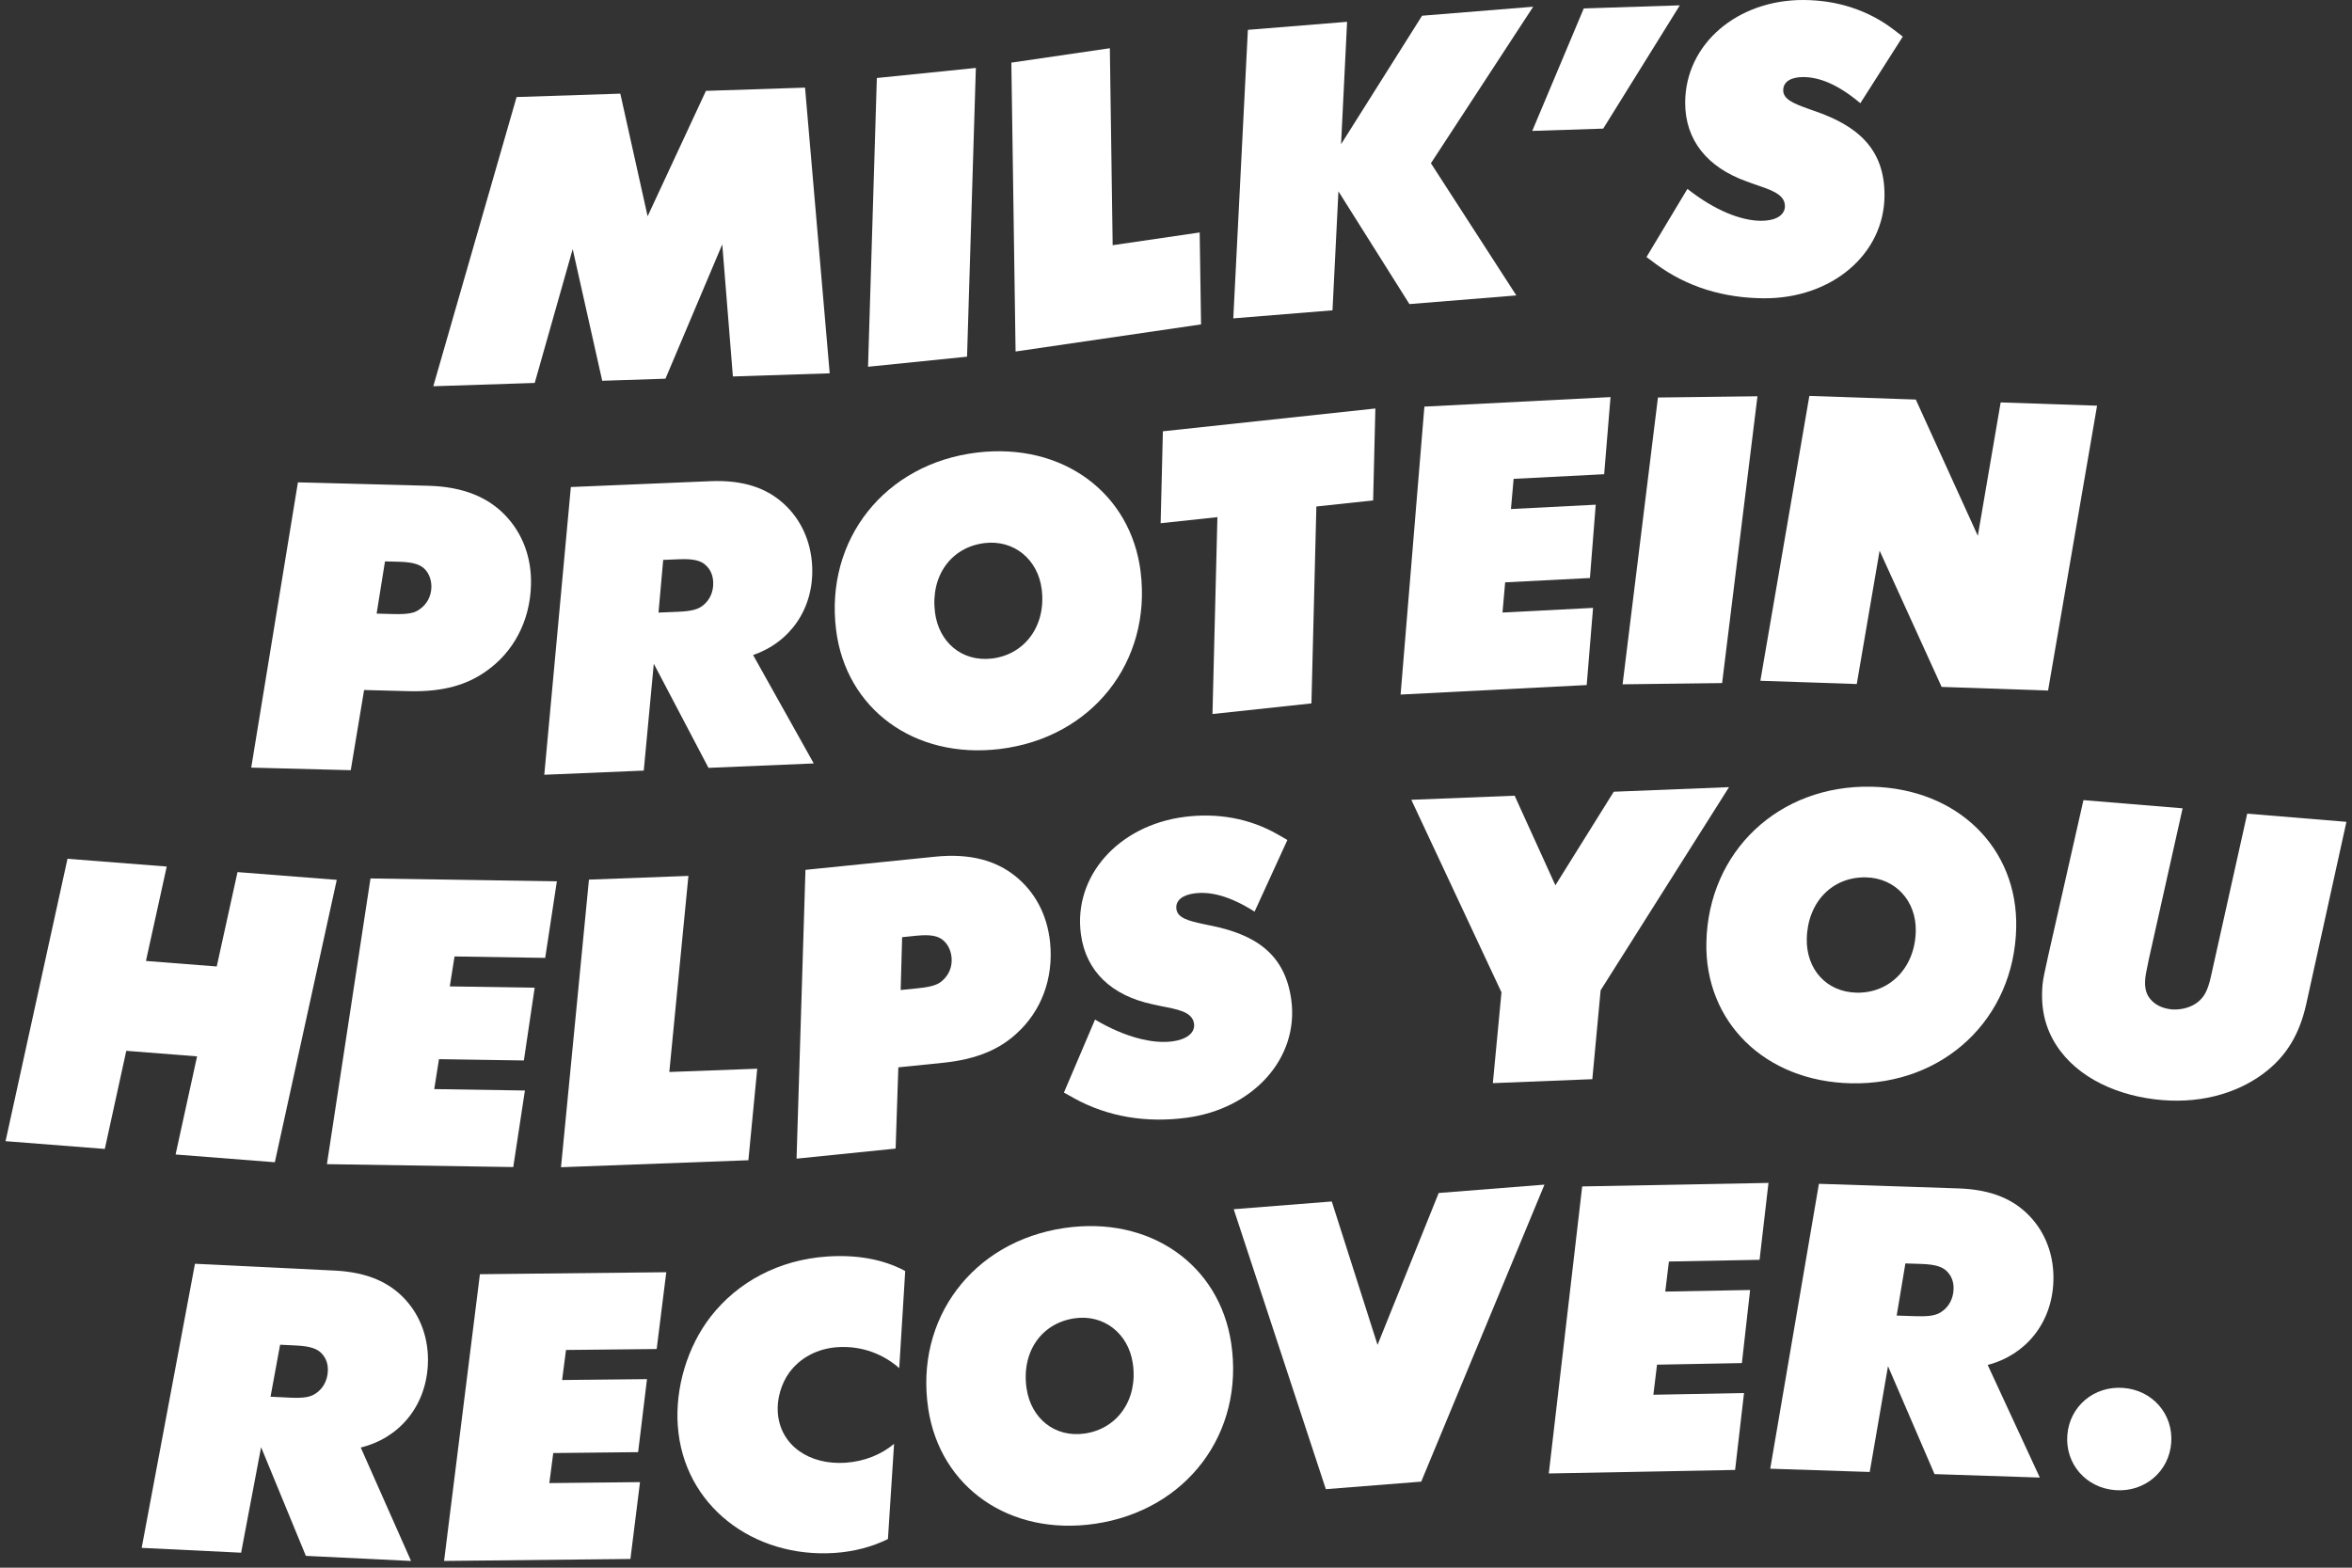
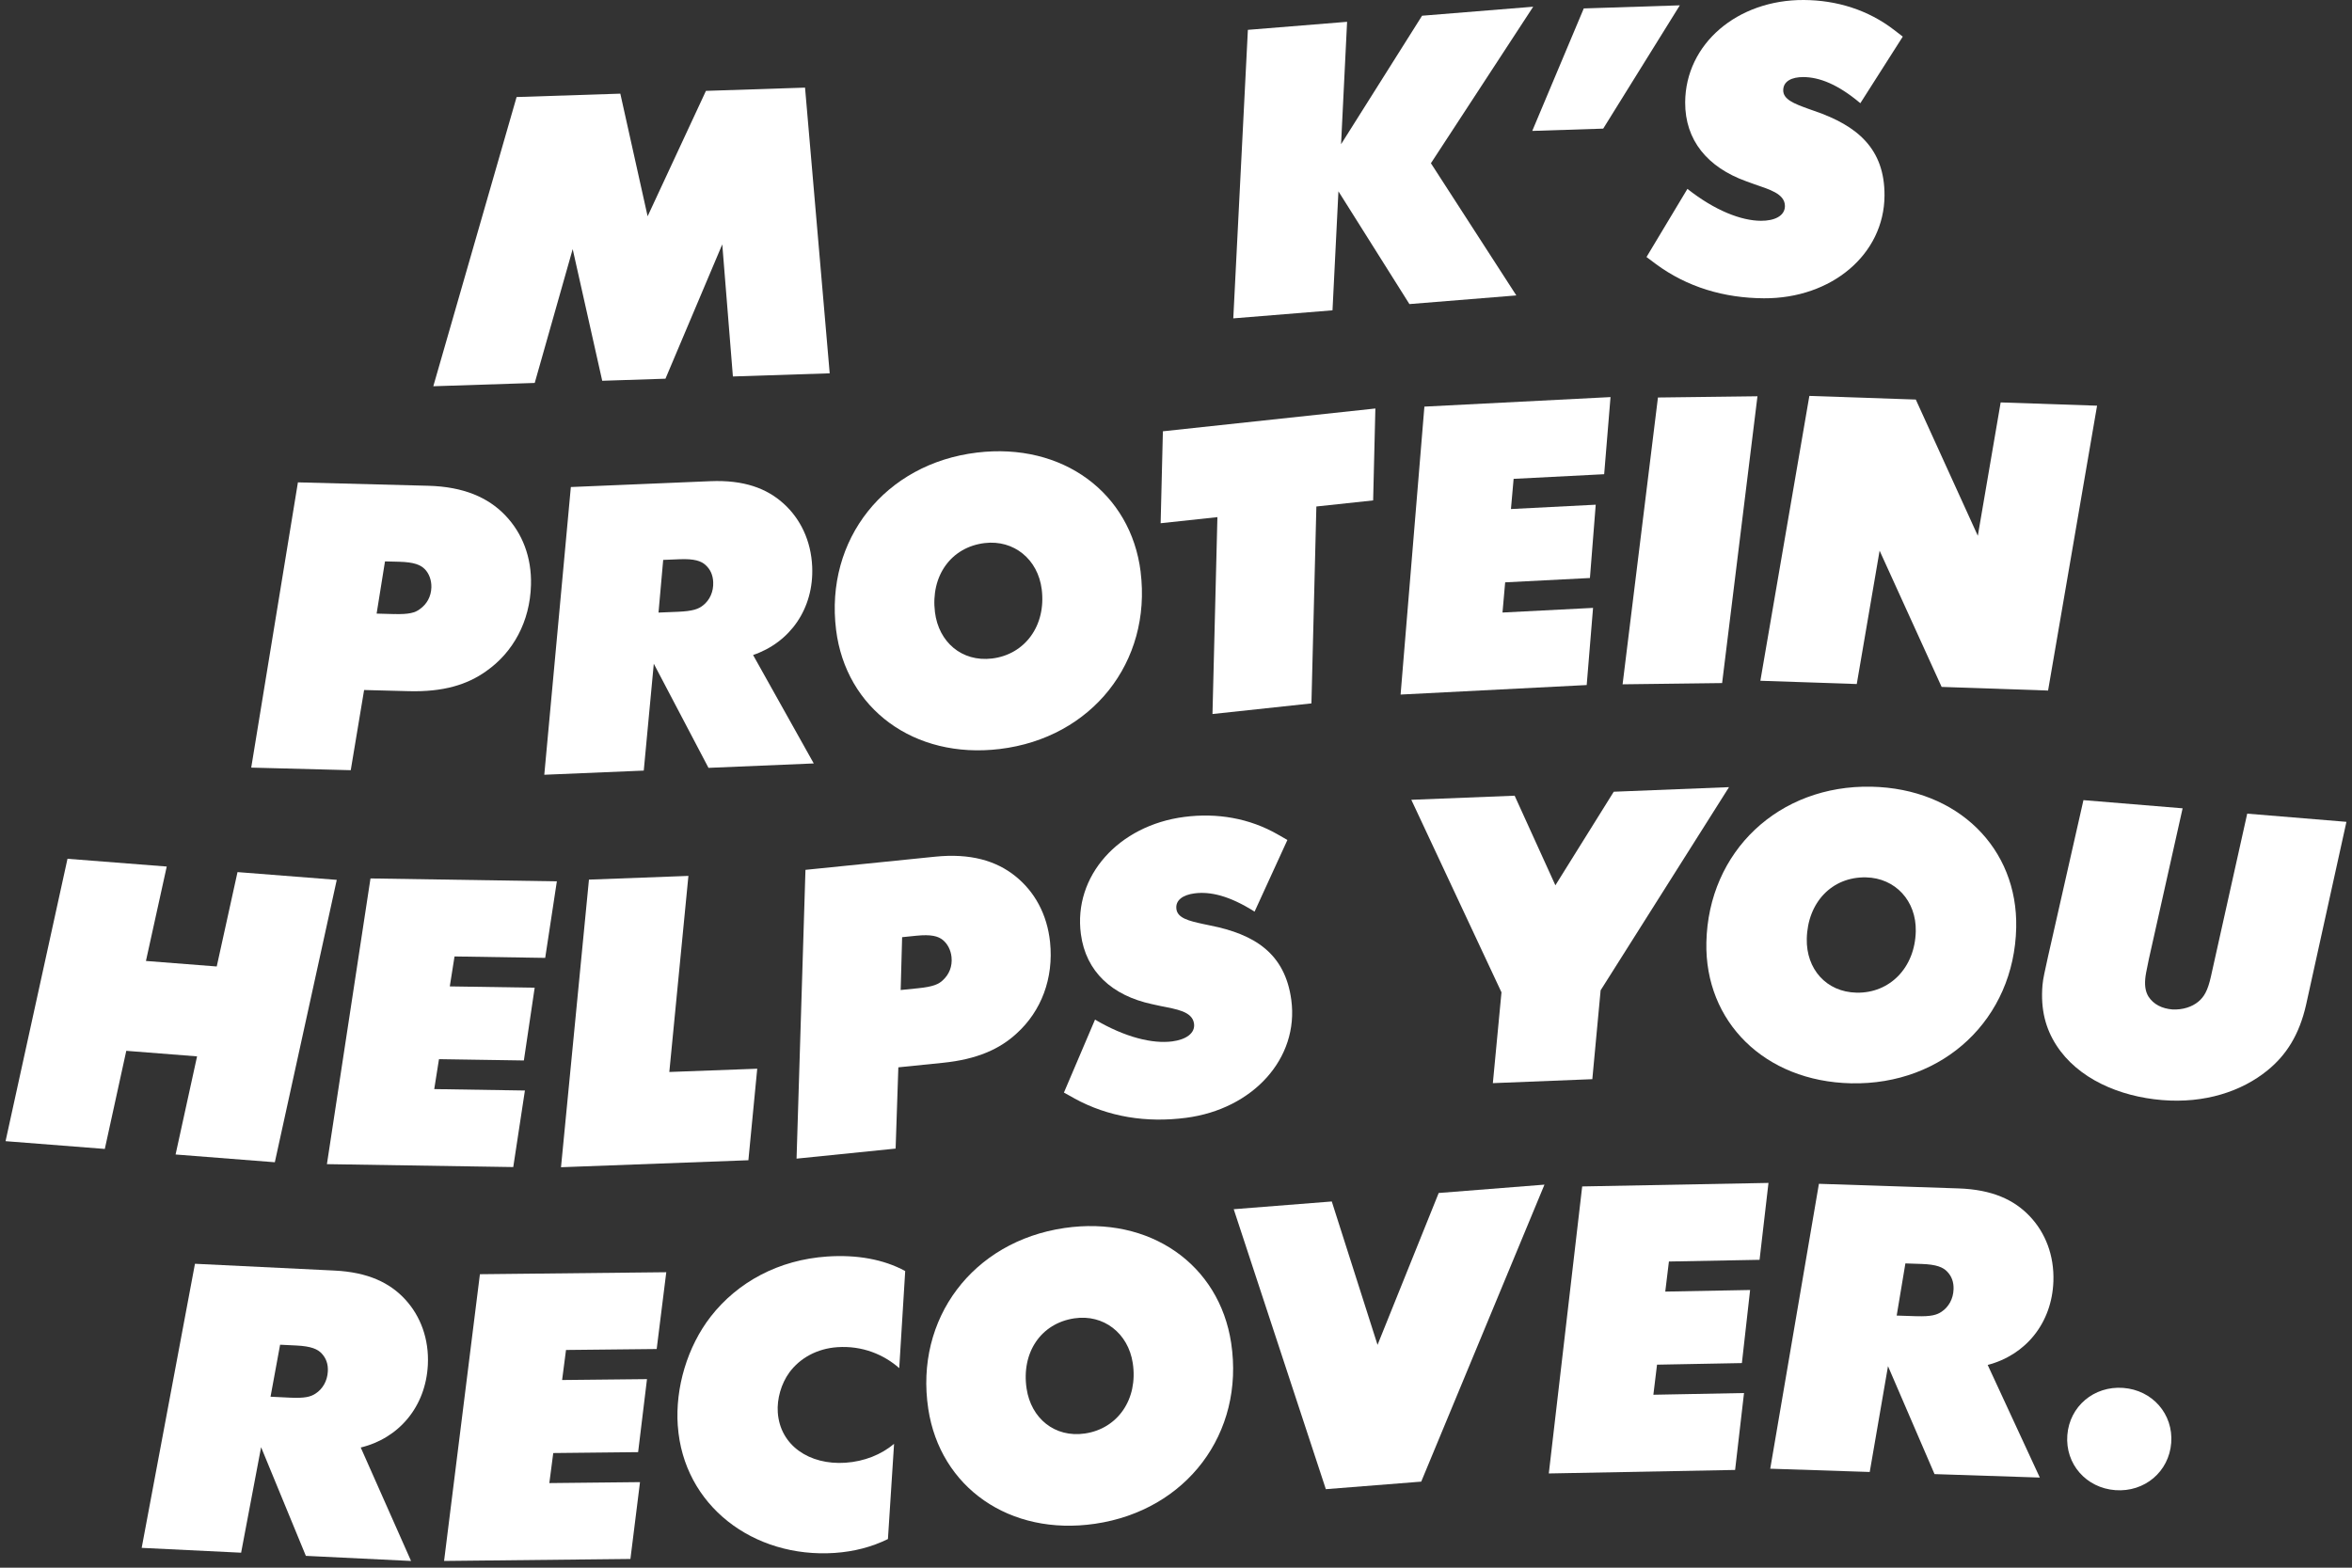
<svg xmlns="http://www.w3.org/2000/svg" width="198" height="132" viewBox="0 0 198 132" fill="none">
  <rect x="0" y="0" width="198" height="132" fill="#333333" stroke="none" />
  <path d="M60.807 20.566L56.021 31.887L50.697 32.061L48.211 20.975L45.015 32.244L36.477 32.522L43.489 8.17L52.221 7.886L54.519 18.21L59.429 7.651L67.771 7.378L69.847 31.433L61.698 31.699L60.802 20.561L60.807 20.566Z" fill="white" />
-   <path d="M82.151 5.719L81.41 30.033L73.075 30.881L73.816 6.568L82.151 5.719Z" fill="white" />
-   <path d="M93.431 4.065L93.668 20.646L100.993 19.574L101.11 27.314L85.495 29.597L85.139 5.274L93.429 4.061L93.431 4.065Z" fill="white" />
  <path d="M127.649 24.875L118.65 25.604L112.674 16.11L112.175 26.129L103.823 26.806L105.051 2.513L113.403 1.836L112.896 12.144L119.715 1.324L129.07 0.566L120.46 13.745L127.649 24.873V24.875Z" fill="white" />
  <path d="M141.413 0.449L134.964 10.83L128.991 11.023L133.328 0.71L141.413 0.449Z" fill="white" />
  <path d="M139.385 22.221L138.609 21.641L142.053 15.904C144.381 17.74 146.586 18.582 148.241 18.591C149.378 18.598 150.257 18.187 150.262 17.354C150.266 16.299 148.905 15.939 147.706 15.518L146.992 15.259C143.751 14.091 141.847 11.81 141.864 8.613C141.893 3.689 146.266 -0.03 151.852 0C154.613 0.014 157.271 0.83 159.471 2.535L160.183 3.083L156.61 8.69C154.701 7.082 153.147 6.497 151.814 6.489C150.84 6.485 150.123 6.833 150.118 7.599C150.113 8.366 151.021 8.723 152.189 9.146L152.741 9.342C156.34 10.576 158.668 12.506 158.645 16.473C158.616 21.429 154.178 25.146 148.494 25.116C145.148 25.097 142.036 24.185 139.383 22.221H139.385Z" fill="white" />
  <path d="M30.367 121.879L34.604 131.434L25.748 131.004L21.98 121.855L20.298 130.738L11.927 130.331L16.413 106.41L28.156 106.982C30.979 107.118 32.82 108.009 34.115 109.417C35.409 110.826 36.126 112.749 36.018 114.922C35.839 118.467 33.561 121.11 30.367 121.881V121.879ZM24.433 117.684C25.665 117.743 26.159 117.609 26.563 117.341C27.167 116.953 27.559 116.269 27.599 115.469C27.631 114.863 27.459 114.374 27.088 113.972C26.749 113.602 26.209 113.353 24.944 113.292L23.58 113.226L22.775 117.604L24.43 117.684H24.433Z" fill="white" />
  <path d="M56.09 107.12L55.282 113.588L47.649 113.668L47.32 116.198L54.466 116.123L53.72 122.271L46.575 122.347L46.245 124.876L53.878 124.796L53.071 131.265L37.384 131.432L40.401 107.289L56.087 107.122L56.09 107.12Z" fill="white" />
  <path d="M57.057 120.045C56.835 116.854 57.862 113.389 59.835 110.852C62.106 107.941 65.557 106.074 69.641 105.799C72.104 105.632 74.377 106.025 76.204 107.022L75.701 115.197C74.418 114.066 72.605 113.29 70.499 113.433C68.781 113.548 67.339 114.353 66.448 115.566C65.765 116.509 65.397 117.785 65.478 118.933C65.672 121.707 68.132 123.369 71.177 123.163C72.765 123.054 74.189 122.478 75.266 121.573L74.75 129.588C73.396 130.256 71.894 130.646 70.274 130.757C63.436 131.218 57.528 126.779 57.06 120.047L57.057 120.045Z" fill="white" />
  <path d="M103.644 113.081C104.79 120.673 99.894 127.174 92.182 128.303C84.986 129.356 79.142 125.232 78.144 118.621C76.997 111.029 81.893 104.528 89.605 103.399C96.801 102.346 102.645 106.47 103.644 113.079V113.081ZM95.361 114.779C94.979 112.249 92.899 110.645 90.455 111.003C87.628 111.417 85.965 113.89 86.424 116.925C86.801 119.425 88.791 121.073 91.329 120.702C94.093 120.297 95.82 117.814 95.361 114.779Z" fill="white" />
  <path d="M112.113 101.16L115.966 113.238L121.115 100.45L130.019 99.747L119.644 124.754L111.614 125.389L103.859 101.816L112.116 101.165L112.113 101.16Z" fill="white" />
  <path d="M148.877 99.602L148.127 106.077L140.496 106.22L140.188 108.752L147.331 108.618L146.639 114.772L139.495 114.906L139.187 117.438L146.818 117.294L146.068 123.77L130.384 124.066L133.195 99.898L148.879 99.602H148.877Z" fill="white" />
  <path d="M167.329 114.924L171.719 124.411L162.856 124.12L158.939 115.032L157.401 123.941L149.025 123.666L153.123 99.677L164.874 100.065C167.699 100.159 169.555 101.019 170.871 102.407C172.189 103.794 172.937 105.705 172.863 107.88C172.743 111.428 170.506 114.106 167.327 114.929L167.329 114.924ZM161.327 110.824C162.562 110.864 163.054 110.72 163.453 110.445C164.052 110.048 164.432 109.357 164.458 108.56C164.48 107.953 164.301 107.466 163.923 107.071C163.577 106.709 163.035 106.467 161.767 106.425L160.403 106.38L159.67 110.772L161.325 110.826L161.327 110.824Z" fill="white" />
  <path d="M174.035 120.844C174.219 118.42 176.273 116.681 178.735 116.862C181.198 117.043 182.965 119.065 182.781 121.489C182.597 123.913 180.543 125.653 178.081 125.472C175.619 125.291 173.851 123.269 174.035 120.844Z" fill="white" />
  <path d="M14.036 72.966L12.286 80.913L18.245 81.378L19.995 73.431L28.35 74.085L23.136 97.862L14.781 97.209L16.59 88.947L10.631 88.479L8.823 96.741L0.468 96.087L5.682 72.31L14.036 72.963V72.966Z" fill="white" />
  <path d="M46.878 74.209L45.897 80.654L38.264 80.534L37.865 83.055L45.011 83.165L44.101 89.292L36.955 89.182L36.556 91.702L44.189 91.822L43.208 98.267L27.521 98.022L31.189 73.965L46.876 74.209H46.878Z" fill="white" />
  <path d="M57.953 73.753L56.346 90.261L63.747 89.986L63.002 97.693L47.227 98.281L49.58 74.064L57.953 73.751V73.753Z" fill="white" />
  <path d="M75.392 96.712L67.057 97.558L67.807 73.242L78.729 72.133C81.702 71.832 83.859 72.478 85.464 73.762C87.105 75.074 88.153 76.993 88.397 79.316C88.719 82.4 87.637 85.147 85.61 86.992C84.181 88.328 82.249 89.198 79.374 89.489L75.626 89.87L75.397 96.707L75.392 96.712ZM77.308 83.209C78.535 83.085 79.037 82.873 79.391 82.516C79.897 82.045 80.186 81.375 80.102 80.578C80.038 79.974 79.756 79.457 79.364 79.141C78.972 78.829 78.399 78.662 77.138 78.789L75.944 78.911L75.822 83.36L77.308 83.209Z" fill="white" />
  <path d="M90.415 92.466L89.565 91.996L92.183 85.852C94.743 87.359 97.043 87.9 98.686 87.686C99.813 87.54 100.628 87.016 100.518 86.191C100.377 85.144 98.98 84.97 97.733 84.714L96.99 84.552C93.618 83.828 91.416 81.822 90.993 78.653C90.341 73.769 94.16 69.502 99.699 68.785C102.436 68.43 105.182 68.881 107.597 70.278L108.378 70.725L105.615 76.76C103.503 75.42 101.882 75.051 100.561 75.222C99.594 75.347 98.932 75.789 99.035 76.548C99.137 77.308 100.086 77.541 101.299 77.804L101.872 77.924C105.607 78.665 108.182 80.268 108.707 84.199C109.364 89.113 105.481 93.39 99.844 94.121C96.527 94.552 93.317 94.065 90.418 92.473L90.415 92.466Z" fill="white" />
-   <path d="M130.94 74.54L135.851 66.664L145.555 66.278L134.747 83.383L134.048 90.867L125.674 91.201L126.4 83.555L118.81 67.343L127.508 66.998L130.938 74.543L130.94 74.54Z" fill="white" />
+   <path d="M130.94 74.54L135.851 66.664L145.555 66.278L134.747 83.383L134.048 90.867L125.674 91.201L126.4 83.555L118.81 67.343L127.508 66.998L130.938 74.543Z" fill="white" />
  <path d="M169.732 78.11C169.565 85.782 163.625 91.382 155.832 91.215C148.557 91.06 143.501 86.029 143.649 79.347C143.816 71.675 149.756 66.074 157.549 66.241C164.824 66.396 169.88 71.428 169.732 78.11ZM161.277 78.411C161.332 75.853 159.555 73.929 157.088 73.875C154.229 73.814 152.168 75.977 152.101 79.048C152.047 81.573 153.726 83.527 156.291 83.583C159.083 83.642 161.211 81.481 161.277 78.411Z" fill="white" />
  <path d="M183.741 68.059L180.899 80.755C180.679 81.797 180.617 82.145 180.593 82.431C180.534 83.132 180.66 83.56 180.858 83.899C181.291 84.576 182.01 84.924 182.884 84.997C183.76 85.037 184.532 84.78 185.06 84.343C185.552 83.934 185.855 83.414 186.118 82.248L189.179 68.51L197.531 69.199L194.133 84.611C193.56 87.132 192.468 88.839 190.892 90.12C188.718 91.897 185.599 92.925 182.007 92.626C178.415 92.33 174.923 90.823 173.111 88.009C172.217 86.619 171.768 85.011 171.945 82.939C171.995 82.366 172.141 81.799 172.411 80.539L175.392 67.372L183.744 68.061L183.741 68.059Z" fill="white" />
  <path d="M29.527 64.851L21.149 64.633L25.08 40.615L36.054 40.902C39.042 40.98 41.096 41.897 42.52 43.376C43.974 44.885 44.765 46.921 44.7 49.254C44.617 52.355 43.181 54.939 40.929 56.512C39.338 57.654 37.308 58.273 34.419 58.197L30.652 58.099L29.527 64.851ZM33.198 51.703C34.433 51.736 34.956 51.591 35.355 51.28C35.918 50.878 36.293 50.251 36.315 49.451C36.331 48.844 36.119 48.294 35.77 47.932C35.422 47.57 34.877 47.333 33.611 47.3L32.41 47.269L31.705 51.666L33.198 51.706V51.703Z" fill="white" />
  <path d="M63.396 55.15L68.505 64.282L59.644 64.654L55.039 55.886L54.194 64.884L45.82 65.235L48.056 41.008L59.804 40.516C62.627 40.399 64.545 41.118 65.966 42.402C67.387 43.686 68.28 45.539 68.373 47.711C68.526 51.257 66.503 54.095 63.396 55.153V55.15ZM57.093 51.511C58.326 51.459 58.806 51.278 59.183 50.974C59.749 50.535 60.076 49.818 60.04 49.018C60.014 48.412 59.799 47.939 59.393 47.572C59.021 47.236 58.459 47.036 57.194 47.088L55.83 47.144L55.436 51.579L57.091 51.511H57.093Z" fill="white" />
  <path d="M96.021 48.144C96.966 55.762 91.898 62.136 84.16 63.067C76.938 63.935 71.206 59.663 70.384 53.03C69.439 45.412 74.507 39.038 82.245 38.107C89.467 37.239 95.199 41.511 96.023 48.144H96.021ZM87.697 49.628C87.382 47.088 85.345 45.433 82.894 45.727C80.057 46.068 78.33 48.499 78.708 51.546C79.018 54.055 80.965 55.752 83.51 55.447C86.283 55.113 88.075 52.675 87.697 49.628Z" fill="white" />
  <path d="M97.707 44.056L97.896 36.315L115.784 34.395L115.596 42.135L110.817 42.647L110.401 59.226L102.071 60.121L102.486 43.543L97.707 44.056Z" fill="white" />
  <path d="M135.58 33.433L135.045 39.929L127.422 40.319L127.197 42.861L134.334 42.496L133.846 48.668L126.71 49.033L126.486 51.575L134.109 51.184L133.574 57.681L117.907 58.482L119.911 34.237L135.578 33.435L135.58 33.433Z" fill="white" />
  <path d="M147.95 33.366L144.974 57.515L136.596 57.619L139.572 33.47L147.95 33.366Z" fill="white" />
  <path d="M172.414 58.144L163.453 57.838L158.232 46.366L156.309 57.596L148.194 57.321L152.318 33.336L161.279 33.642L166.5 45.113L168.423 33.884L176.539 34.159L172.414 58.144Z" fill="white" />
</svg>